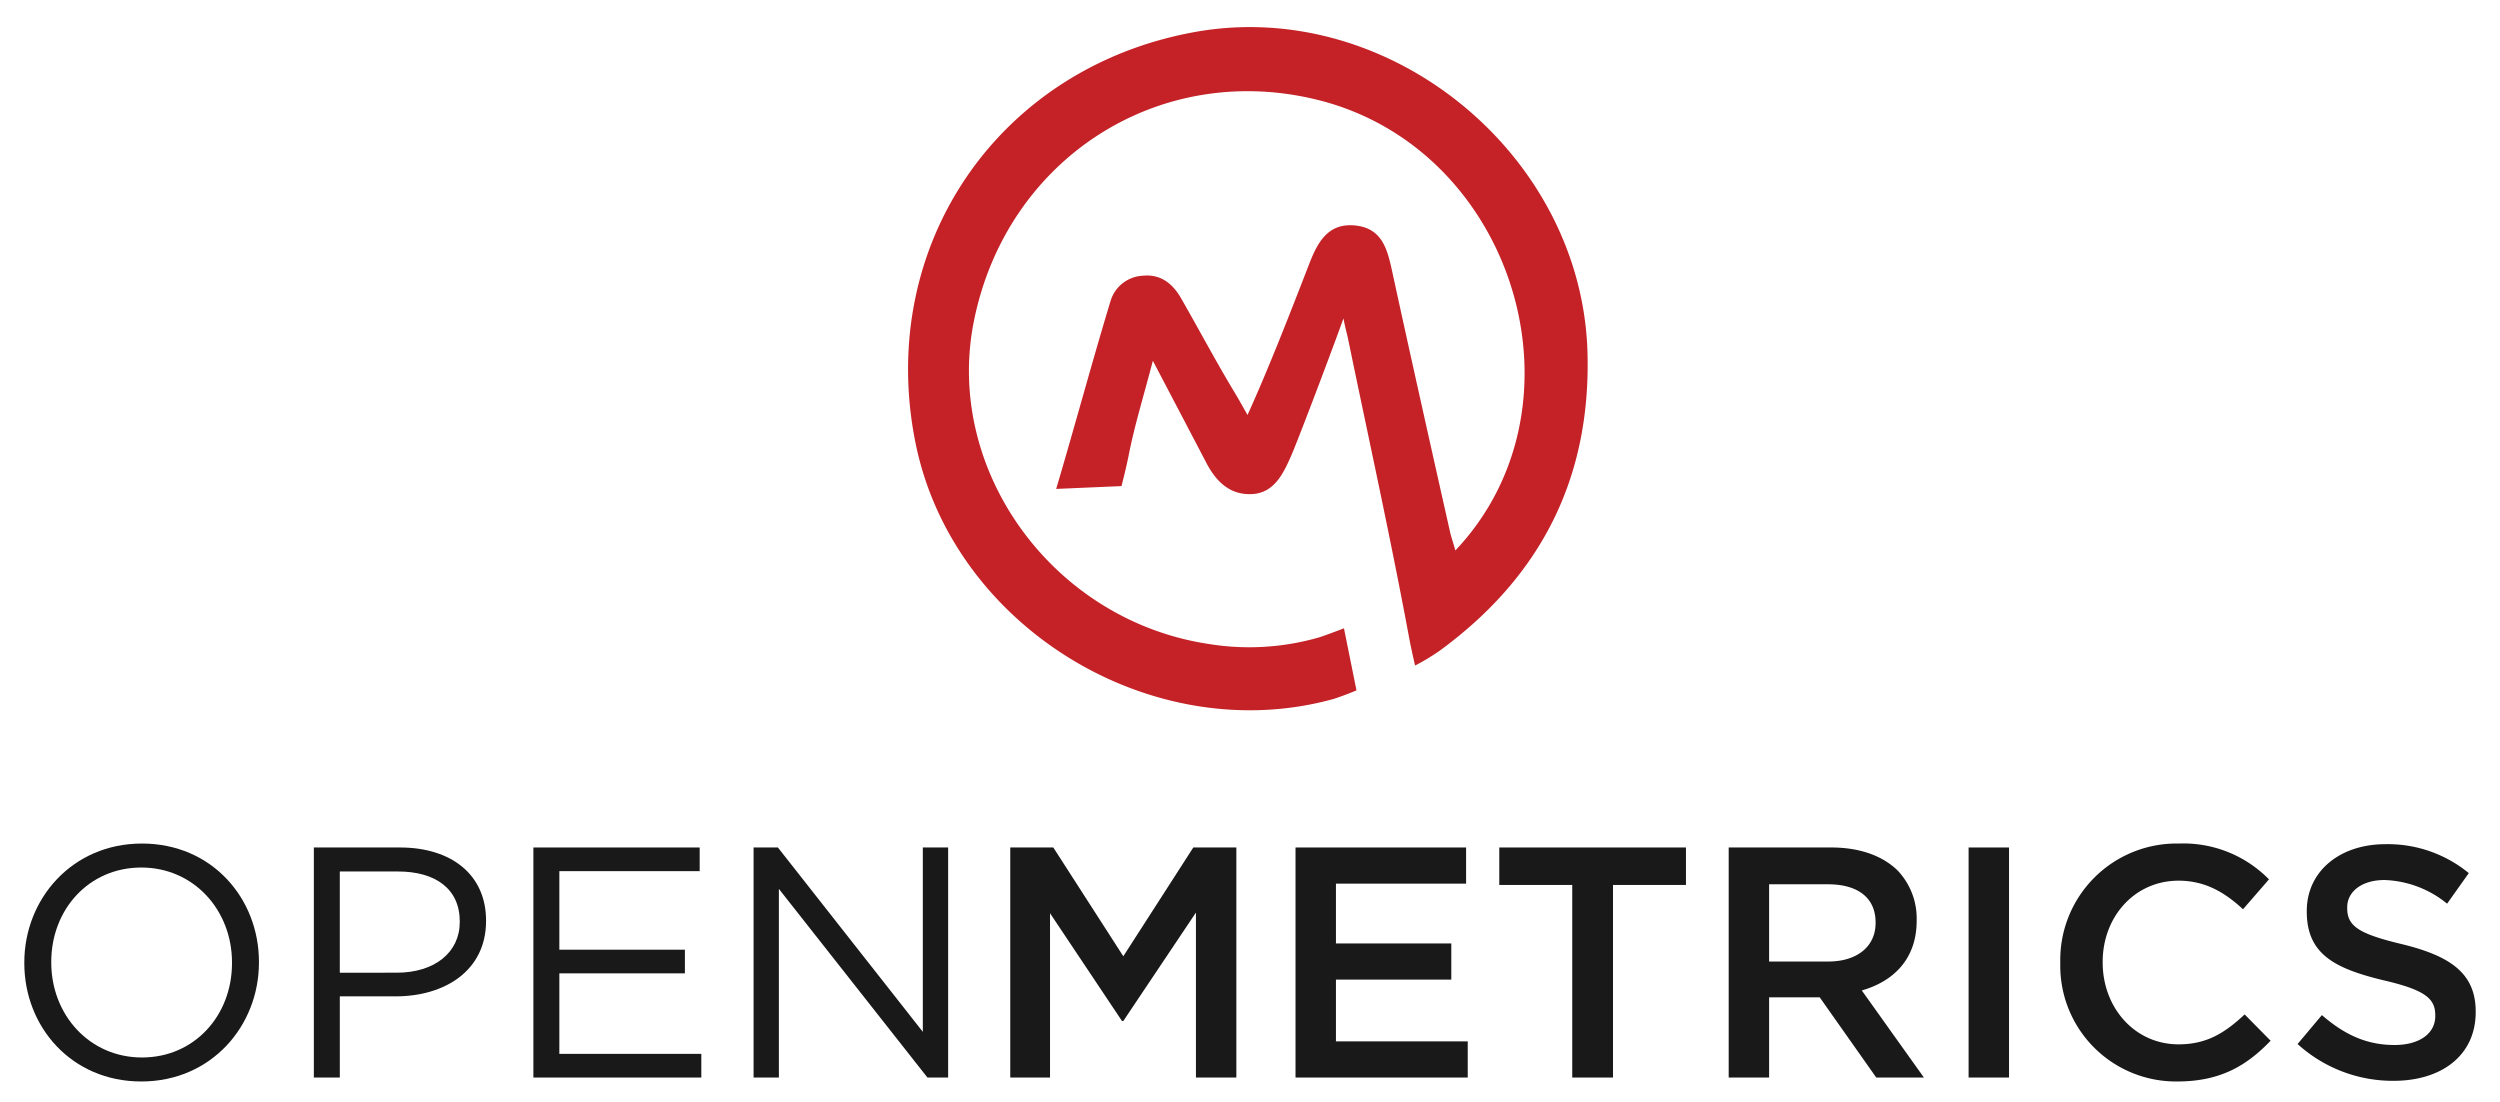
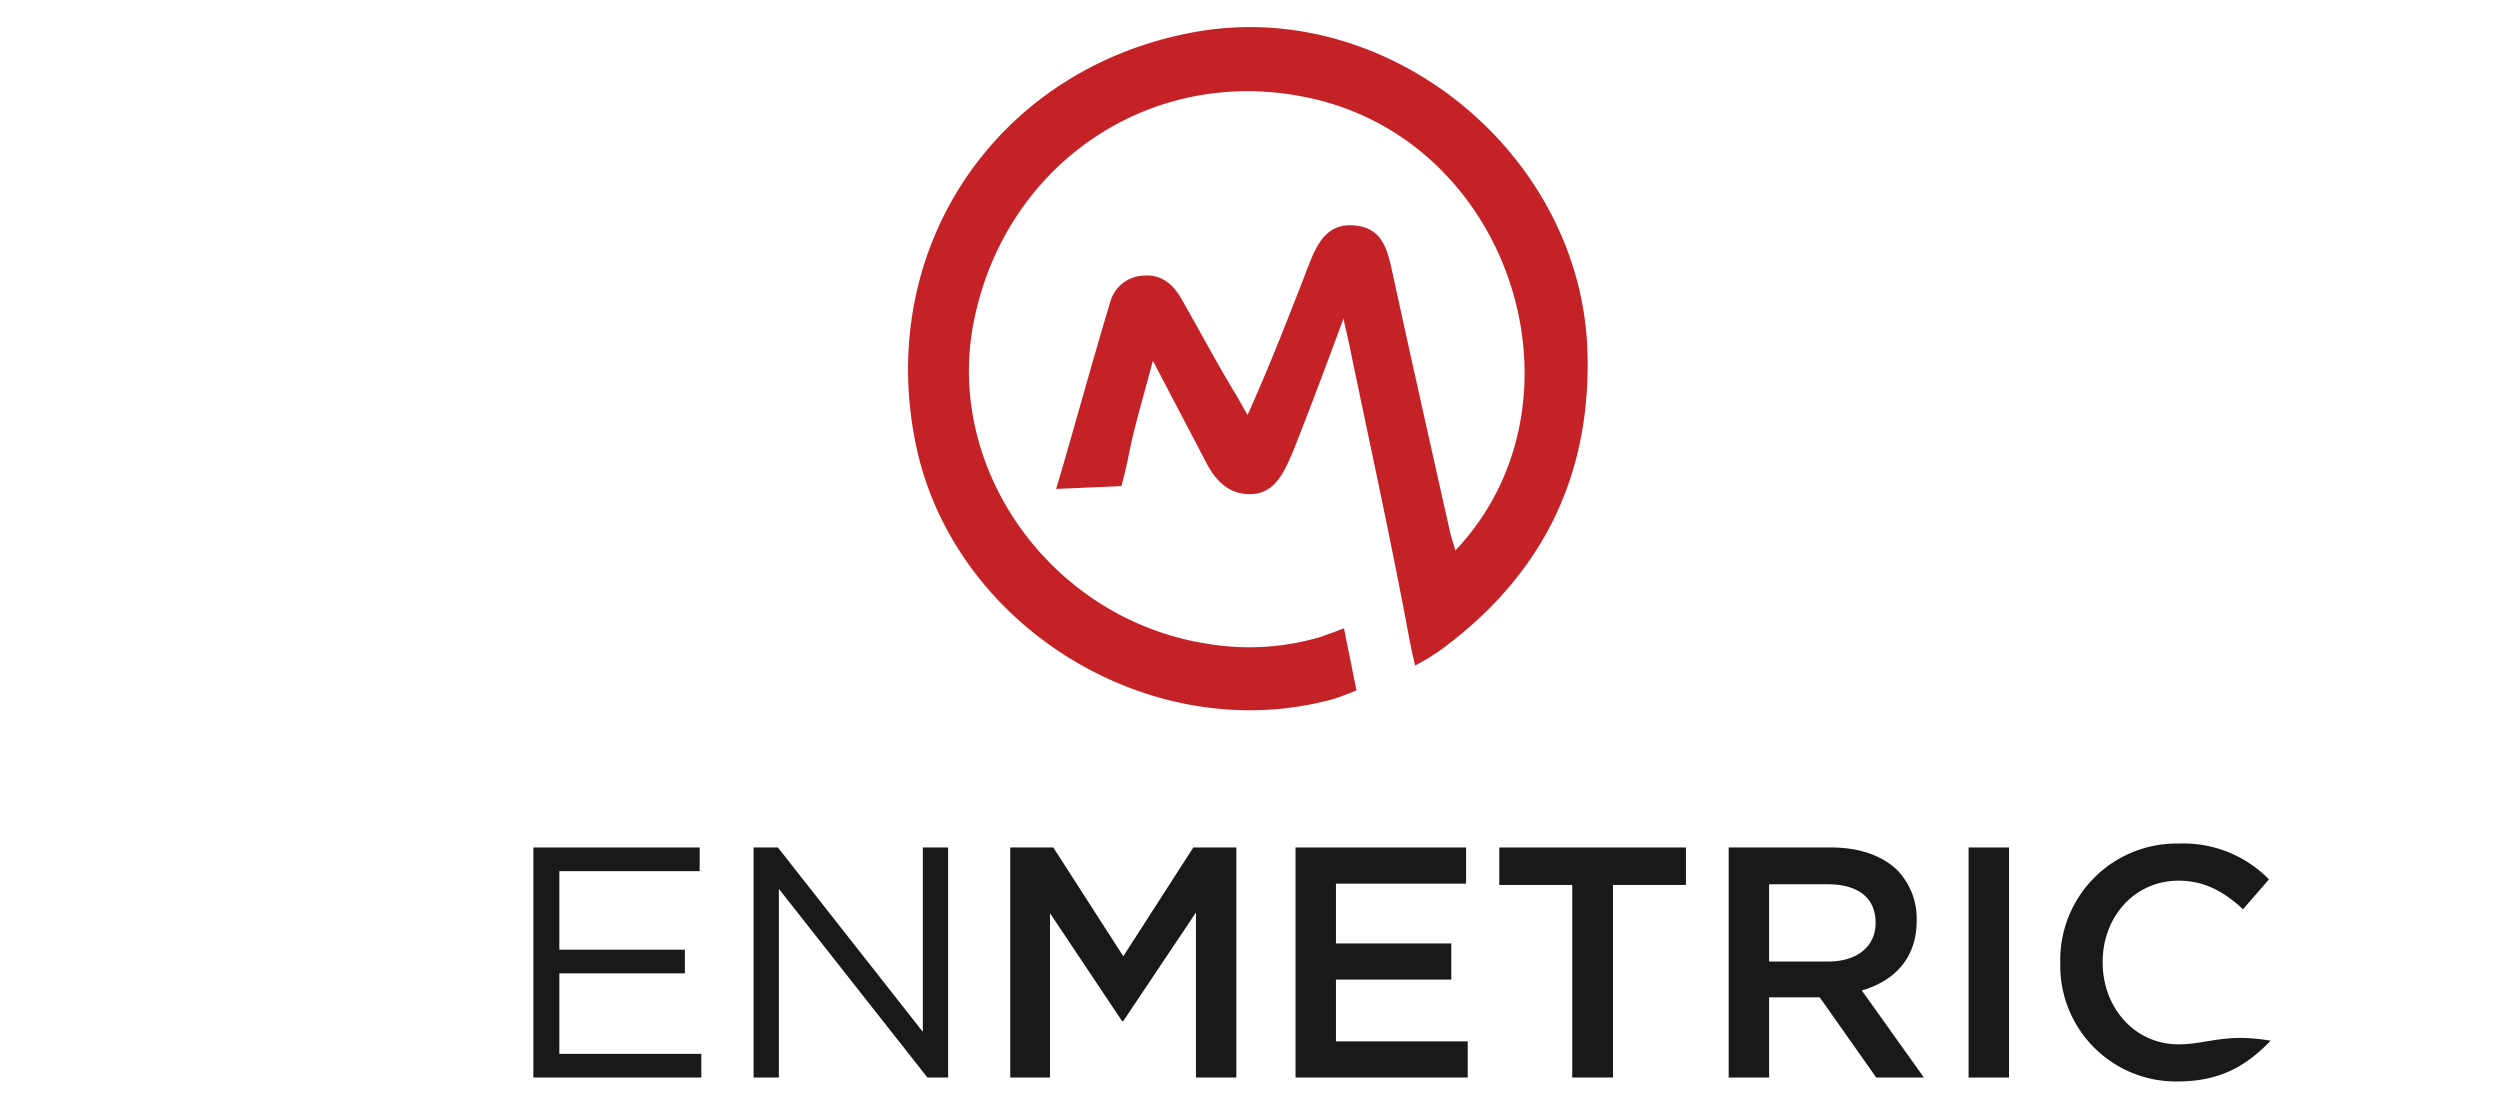
<svg xmlns="http://www.w3.org/2000/svg" viewBox="0 0 360 158.667">
  <defs>
    <style>.cls-1{fill:none;}.cls-2{fill:#191919;}.cls-3{fill:#c42227;}</style>
  </defs>
  <title>openmetrics-stacked-color</title>
  <g id="Layer_2" data-name="Layer 2">
-     <path class="cls-1" d="M57.309,125.493H48.932v14.576h8.187c5.49,0,9.086-2.934,9.086-7.288v-.095C66.206,127.953,62.656,125.493,57.309,125.493Z" />
    <path class="cls-1" d="M20.347,124.924c-7.572,0-12.967,6.058-12.967,13.582v.095c0,7.525,5.49,13.677,13.062,13.677s12.967-6.058,12.967-13.582v-.095C33.409,131.077,27.919,124.924,20.347,124.924Z" />
    <path class="cls-1" d="M270.085,132.922v-.095c0-3.549-2.556-5.489-6.862-5.489h-8.471v11.121h8.518C267.434,138.459,270.085,136.282,270.085,132.922Z" />
-     <path class="cls-2" d="M20.442,121.47C10.362,121.47,3.5,129.468,3.5,138.601v.095c0,9.134,6.767,17.037,16.847,17.037s16.942-7.998,16.942-17.131v-.095C37.29,129.373,30.522,121.47,20.442,121.47Zm12.967,17.226c0,7.525-5.395,13.582-12.967,13.582S7.381,146.126,7.381,138.601v-.095c0-7.525,5.395-13.582,12.967-13.582s13.062,6.152,13.062,13.677Z" />
-     <path class="cls-2" d="M57.592,122.038H45.194v33.127h3.739V143.476h8.045c7.051,0,13.014-3.691,13.014-10.837v-.095C69.992,126.013,65.07,122.038,57.592,122.038Zm8.613,10.743c0,4.354-3.597,7.288-9.086,7.288H48.932V125.493h8.377c5.348,0,8.897,2.461,8.897,7.193Z" />
    <polygon class="cls-2" points="80.546 140.163 98.624 140.163 98.624 136.756 80.546 136.756 80.546 125.445 100.753 125.445 100.753 122.038 76.807 122.038 76.807 155.165 100.99 155.165 100.99 151.757 80.546 151.757 80.546 140.163" />
    <polygon class="cls-2" points="132.887 148.587 112.017 122.038 108.515 122.038 108.515 155.165 112.159 155.165 112.159 128.001 133.55 155.165 136.531 155.165 136.531 122.038 132.887 122.038 132.887 148.587" />
    <polygon class="cls-2" points="161.756 137.702 151.676 122.038 145.477 122.038 145.477 155.165 151.203 155.165 151.203 131.503 161.567 147.025 161.756 147.025 172.215 131.408 172.215 155.165 178.036 155.165 178.036 122.038 171.836 122.038 161.756 137.702" />
    <polygon class="cls-2" points="192.376 141.062 208.987 141.062 208.987 135.857 192.376 135.857 192.376 127.244 211.117 127.244 211.117 122.038 186.555 122.038 186.555 155.165 211.353 155.165 211.353 149.959 192.376 149.959 192.376 141.062" />
    <polygon class="cls-2" points="215.897 127.433 226.403 127.433 226.403 155.165 232.272 155.165 232.272 127.433 242.778 127.433 242.778 122.038 215.897 122.038 215.897 127.433" />
    <path class="cls-2" d="M276,132.591v-.095a10.013,10.013,0,0,0-2.745-7.146c-2.129-2.082-5.395-3.313-9.56-3.313H248.931v33.127h5.821v-11.547h7.288l8.14,11.547h6.862L268.097,142.624C272.735,141.299,276,138.033,276,132.591Zm-21.249,5.868V127.338h8.471c4.307,0,6.862,1.94,6.862,5.489v.095c0,3.36-2.65,5.537-6.815,5.537Z" />
    <rect class="cls-2" x="283.478" y="122.038" width="5.821" height="33.127" />
-     <path class="cls-2" d="M313.718,150.385c-6.342,0-10.932-5.3-10.932-11.784v-.095c0-6.483,4.59-11.689,10.932-11.689,3.786,0,6.625,1.656,9.275,4.117l3.739-4.306a17.268,17.268,0,0,0-12.967-5.159,16.764,16.764,0,0,0-17.084,17.131v.095a16.661,16.661,0,0,0,16.848,17.037c6.2,0,9.985-2.271,13.44-5.868l-3.739-3.786C320.391,148.729,317.788,150.385,313.718,150.385Z" />
-     <path class="cls-2" d="M345.852,135.951c-6.341-1.514-7.856-2.65-7.856-5.206v-.095c0-2.177,1.988-3.928,5.395-3.928a15.046,15.046,0,0,1,8.992,3.407l3.123-4.401a18.362,18.362,0,0,0-12.02-4.165c-6.578,0-11.311,3.928-11.311,9.607v.095c0,6.105,3.975,8.187,11.027,9.891,6.152,1.42,7.477,2.698,7.477,5.064v.095c0,2.508-2.272,4.165-5.868,4.165-4.117,0-7.288-1.562-10.459-4.306l-3.502,4.165a20.406,20.406,0,0,0,13.819,5.3c6.957,0,11.831-3.692,11.831-9.891v-.095C356.5,140.163,352.856,137.655,345.852,135.951Z" />
+     <path class="cls-2" d="M313.718,150.385c-6.342,0-10.932-5.3-10.932-11.784v-.095c0-6.483,4.59-11.689,10.932-11.689,3.786,0,6.625,1.656,9.275,4.117l3.739-4.306a17.268,17.268,0,0,0-12.967-5.159,16.764,16.764,0,0,0-17.084,17.131v.095a16.661,16.661,0,0,0,16.848,17.037c6.2,0,9.985-2.271,13.44-5.868C320.391,148.729,317.788,150.385,313.718,150.385Z" />
    <path class="cls-3" d="M228.601,50.828C227.838,22.287,200.09-.452,172.055,4.61c-28.4,5.127-45.929,30.927-40.217,59.193,5.371,26.576,34.238,44.076,60.24,36.834,1.837-.605,3.256-1.224,3.256-1.224l-1.802-8.936s-2.266.866-3.448,1.267a36.282,36.282,0,0,1-16.091.979C151.596,89.324,135.97,67.7,140.228,46.308c4.668-23.452,26.688-37.625,49.574-31.91,28.323,7.073,39.543,43.964,19.771,64.872-.352-1.274-.583-1.858-.772-2.697-2.787-12.42-5.579-24.84-8.282-37.278-.696-3.204-1.375-6.399-5.325-6.819-3.912-.416-5.433,2.347-6.652,5.491-2.783,7.175-5.777,14.891-8.897,21.791-1.099-1.934-1.23-2.197-1.821-3.176-2.711-4.491-5.164-9.133-7.778-13.681-1.205-2.097-2.965-3.461-5.497-3.196a5.122,5.122,0,0,0-4.652,3.711c-2.681,8.854-5.066,17.733-7.807,26.989l9.405-.407s.664-2.548,1.045-4.487c.839-4.273,2.141-8.454,3.472-13.559,2.87,5.476,5.292,10.083,7.7,14.697,1.414,2.71,3.43,4.7,6.664,4.493,3.192-.204,4.493-3.097,5.606-5.633.781-1.78,5.143-13.2,7.477-19.653.293,1.524.488,2.096.669,2.975C197.099,63.21,200.263,77.552,202.943,91.984c.281,1.513.829,3.854.829,3.854a31.159,31.159,0,0,0,3.568-2.155C221.843,83.071,229.084,68.921,228.601,50.828Z" />
  </g>
</svg>